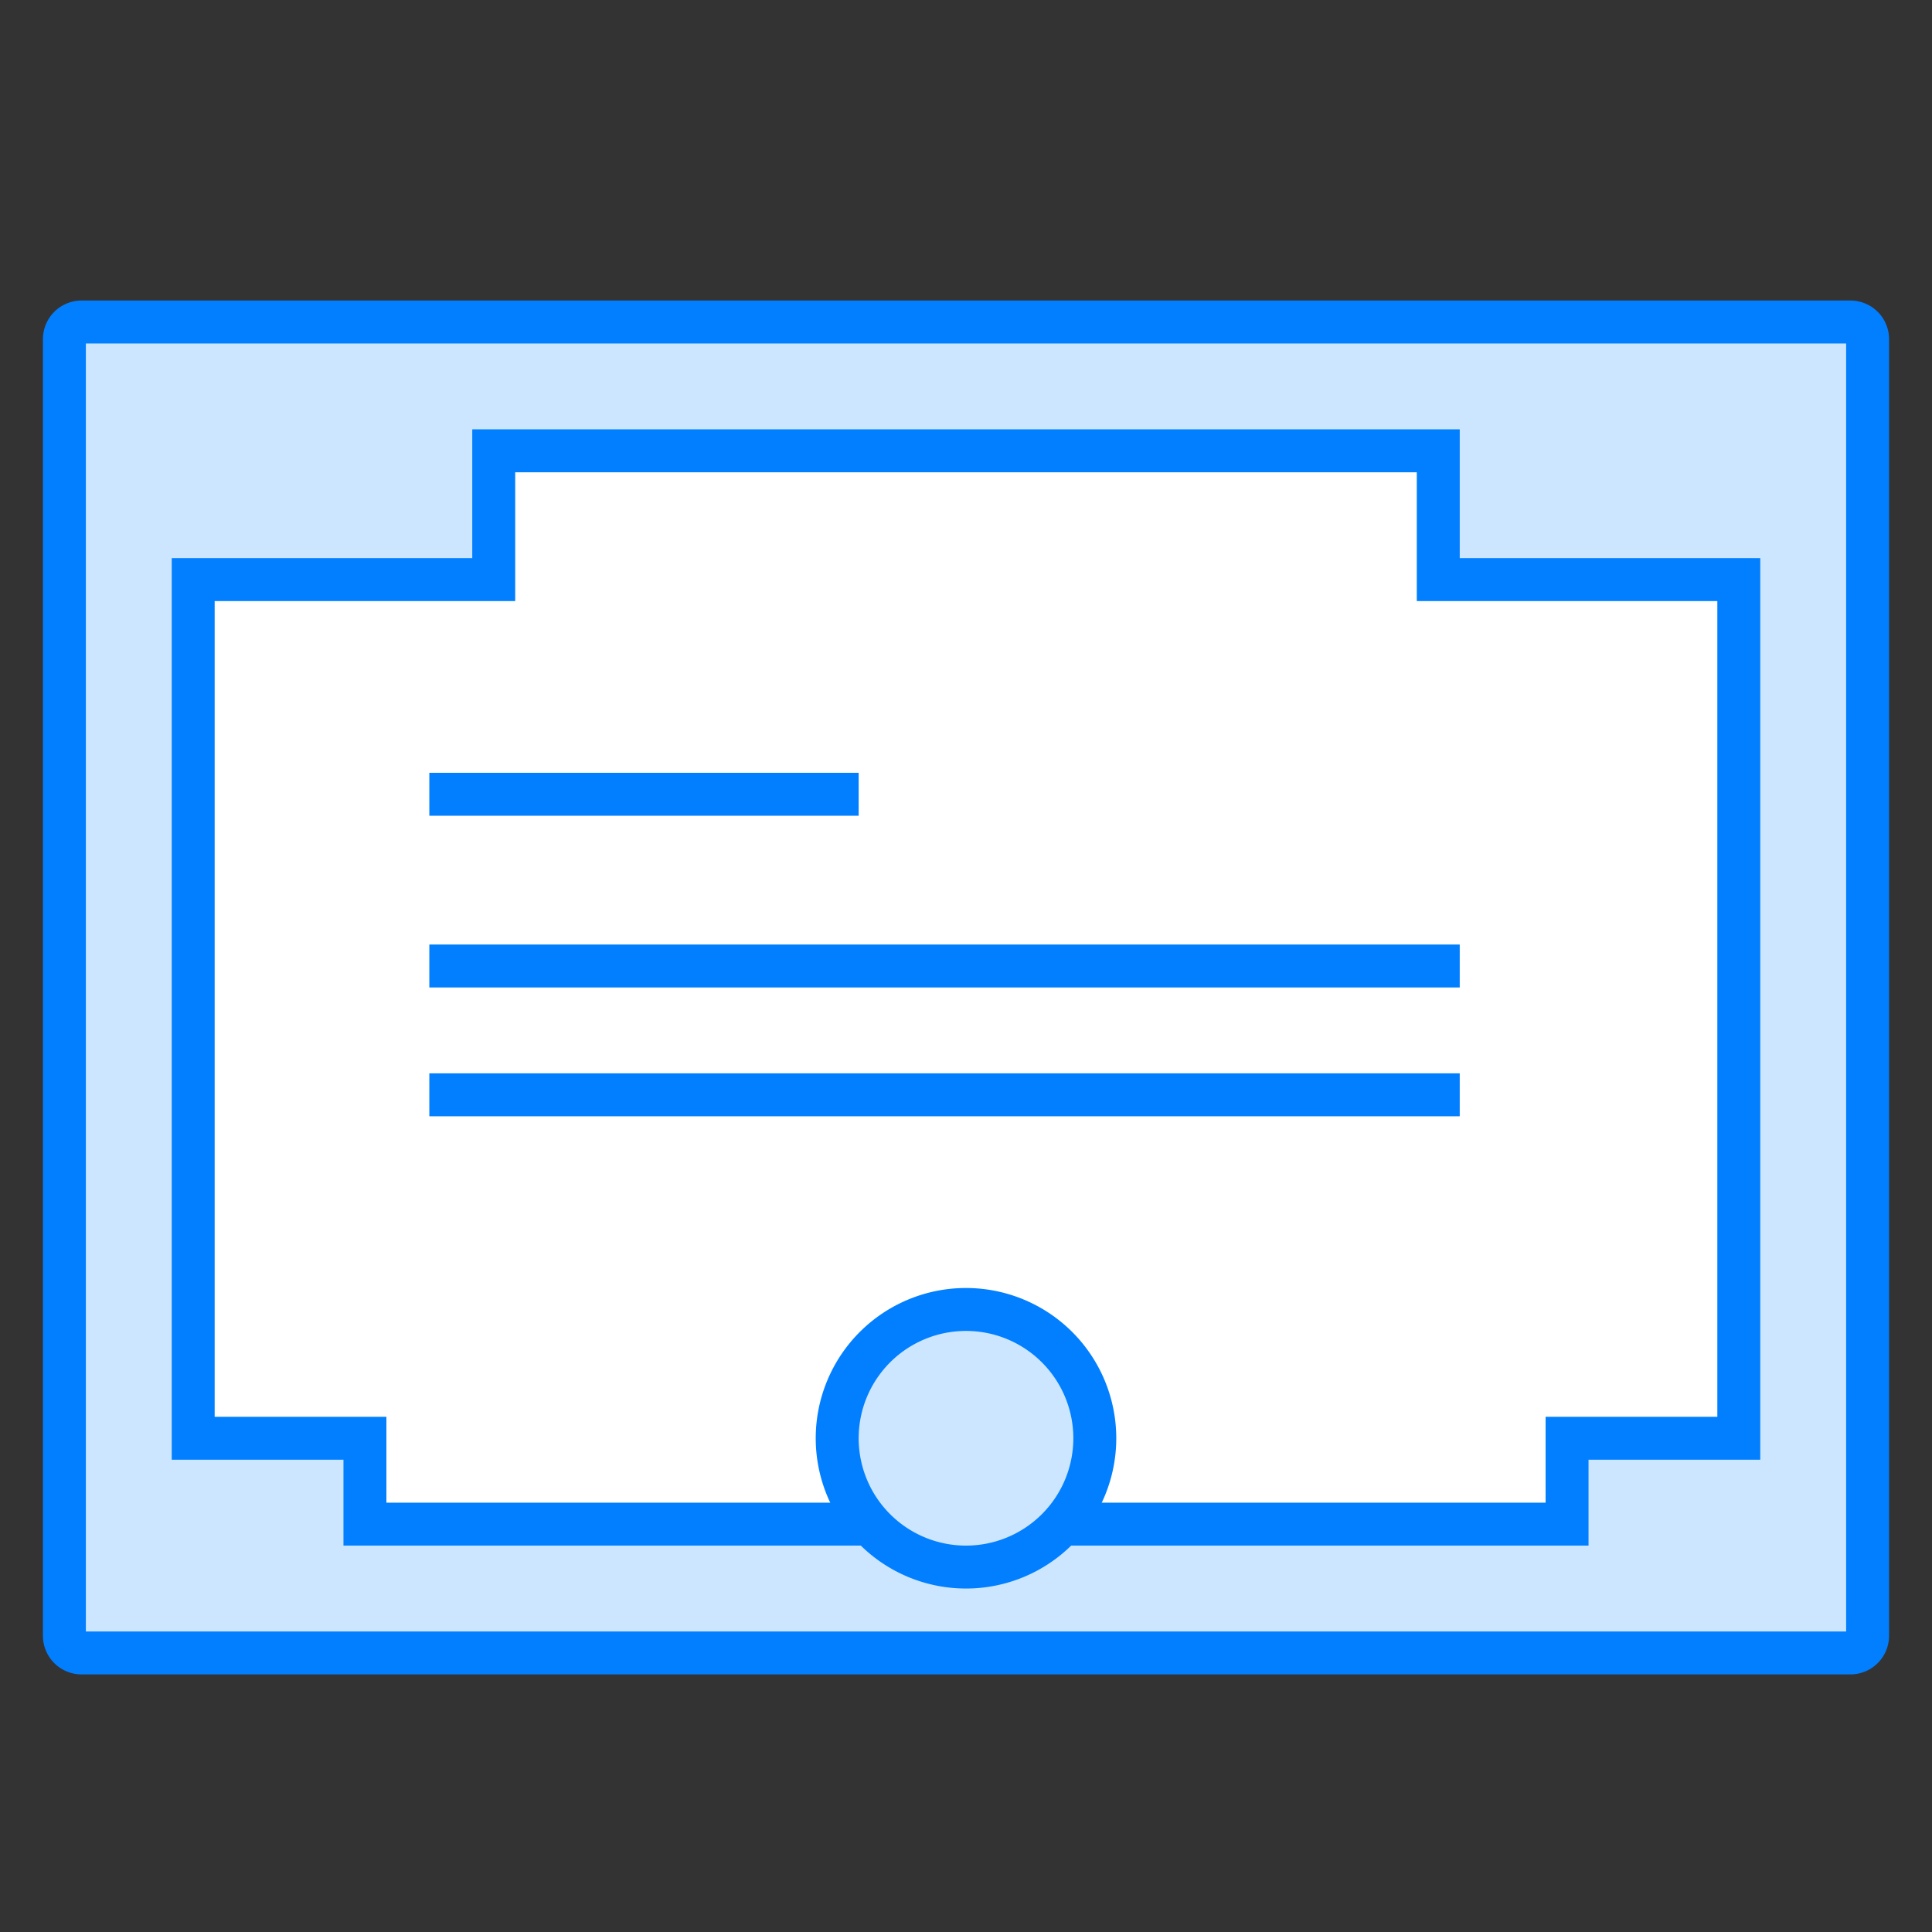
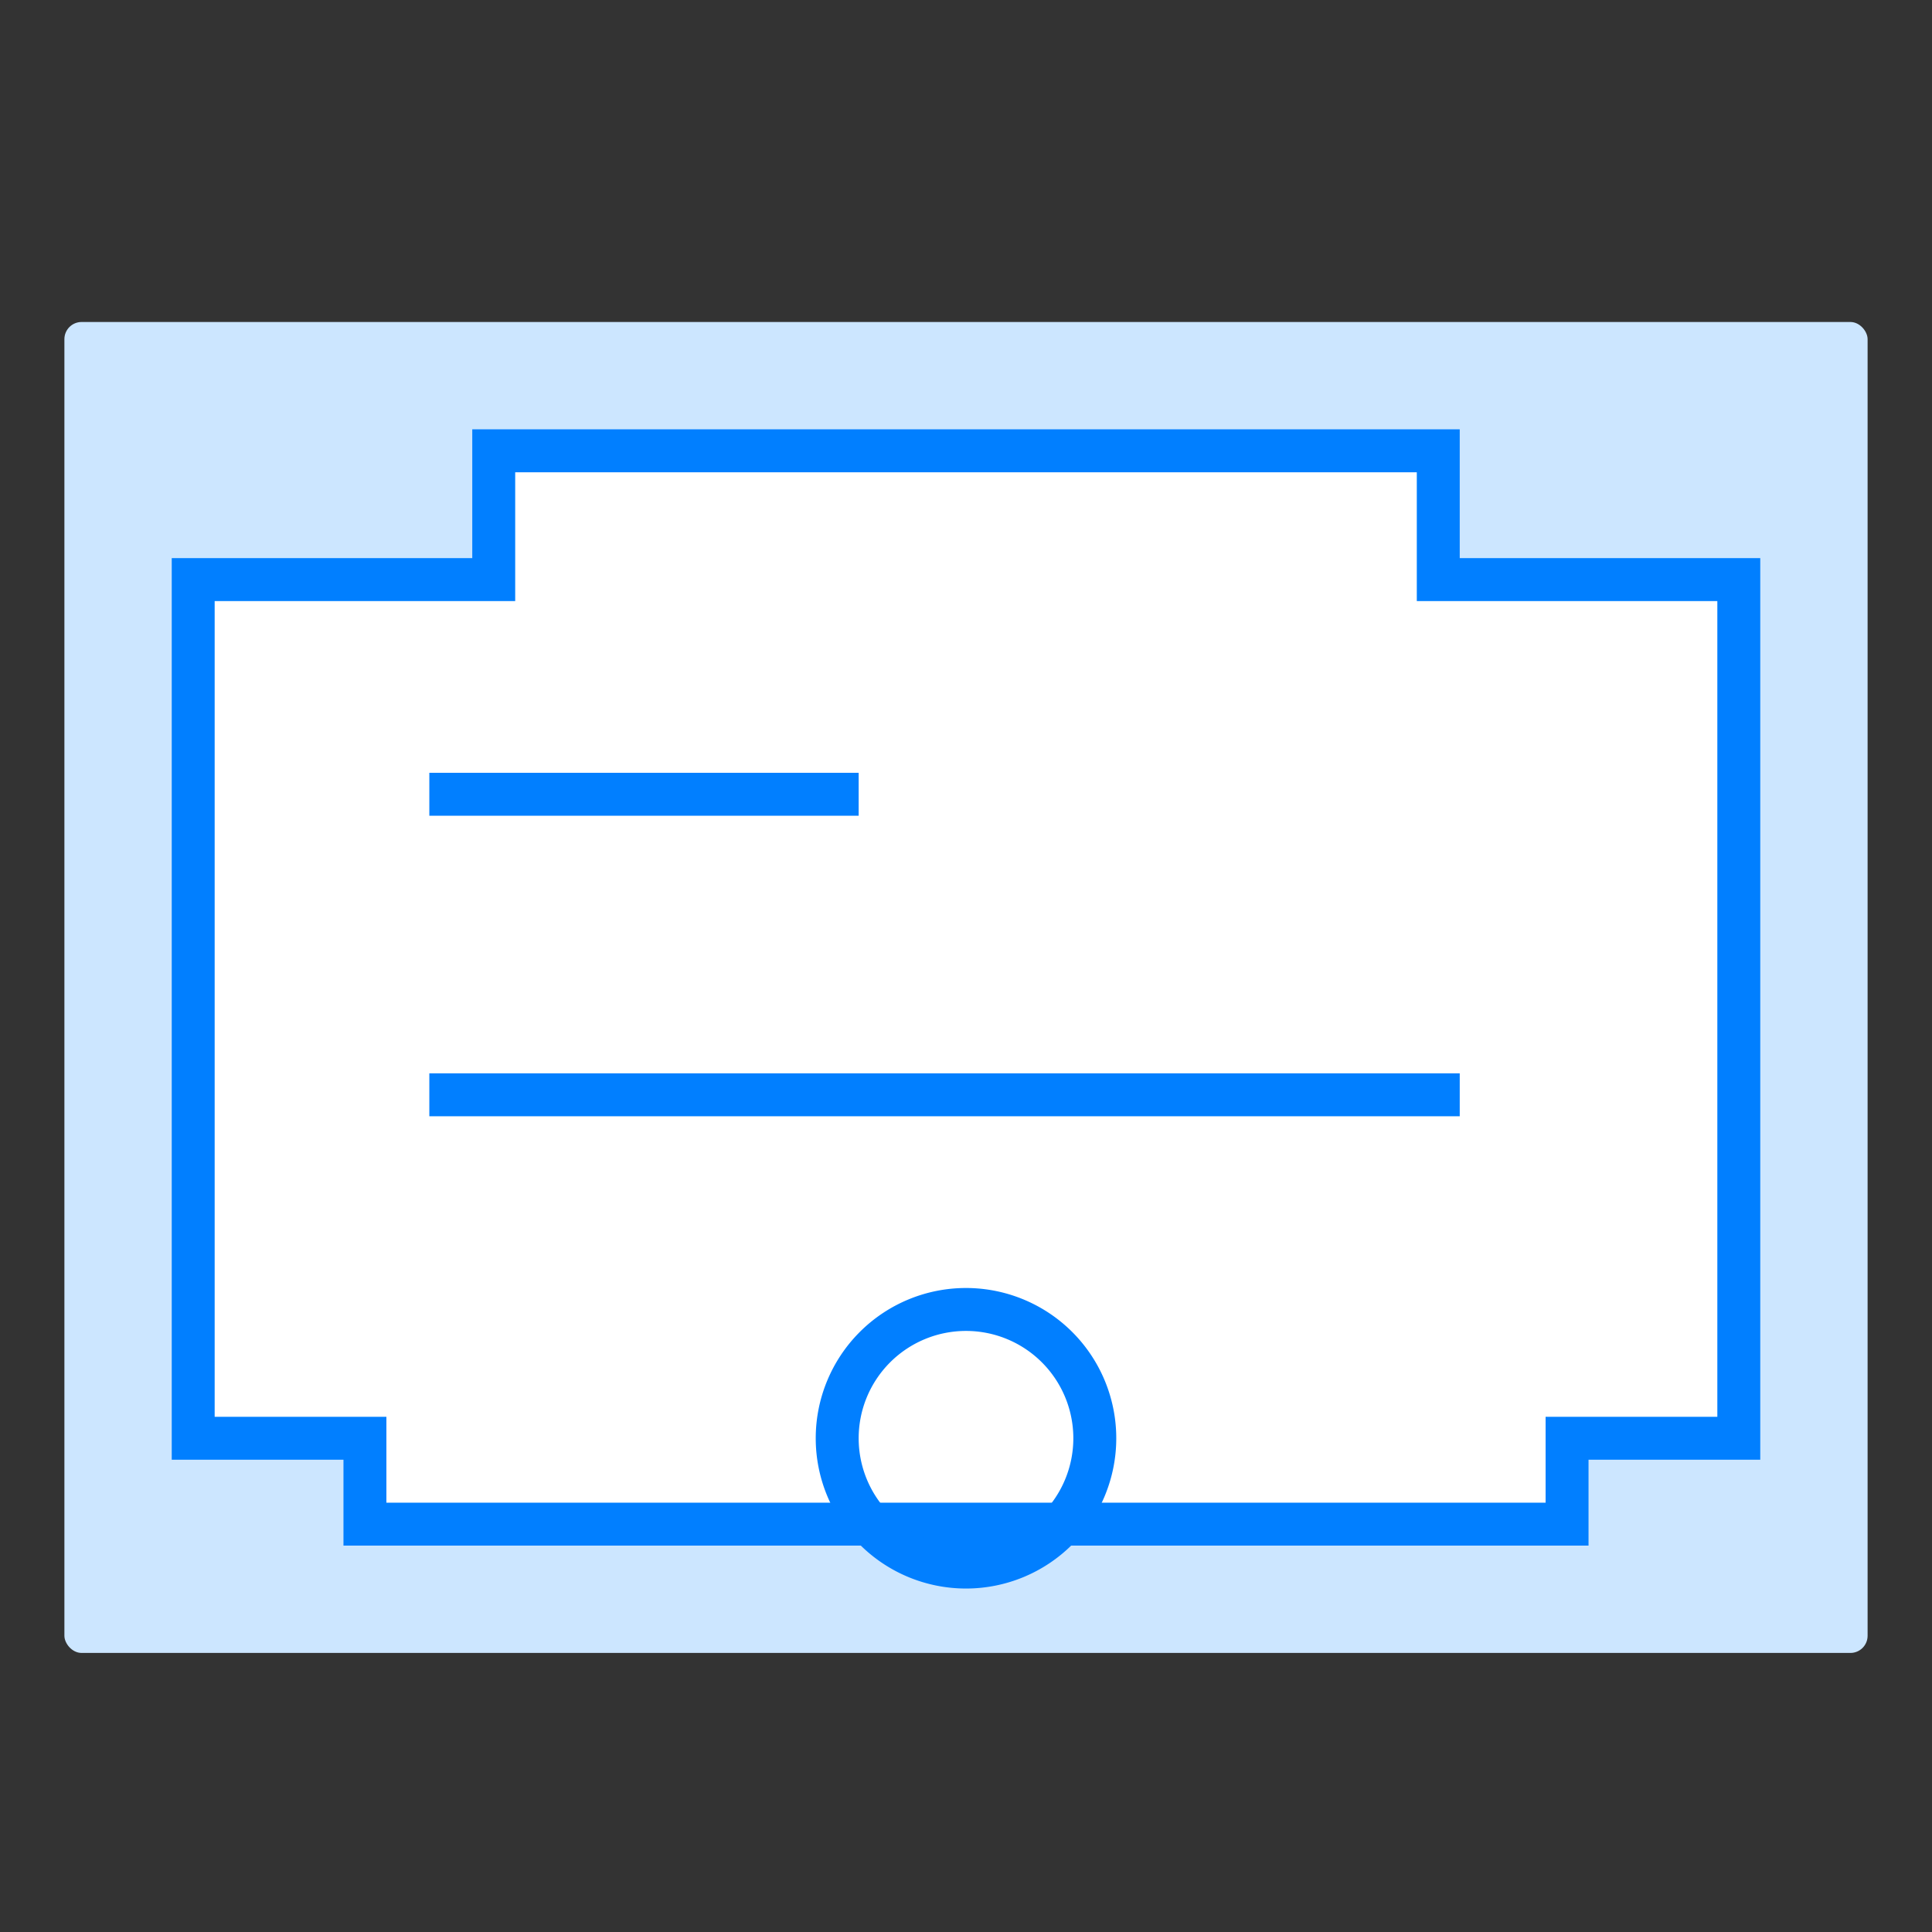
<svg xmlns="http://www.w3.org/2000/svg" viewBox="0 0 45 45">
  <rect x="0" y="0" width="45" height="45" fill="#333333" stroke="none" />
  <defs>
    <style>.cls-1{fill:#cce6ff;}.cls-2{fill:#017fff;}.cls-3{fill:#fff;}.cls-4{fill:#ebebeb;stroke:#017fff;stroke-miterlimit:10;}</style>
  </defs>
  <title>画板 4 副本</title>
  <g id="图层_2" data-name="图层 2">
    <rect class="cls-1" x="1.5" y="7.5" width="42" height="31" rx="0.4" ry="0.4" />
-     <path class="cls-2" d="M43,8V38H2V8H43m.1-1H1.9a.9.9,0,0,0-.9.9V38.1a.9.9,0,0,0,.9.9H43.1a.9.9,0,0,0,.9-.9V7.9a.9.9,0,0,0-.9-.9Z" />
    <polygon class="cls-3" points="8.5 35.5 8.5 33.5 4.5 33.5 4.5 13.5 11.5 13.5 11.5 10.5 33.5 10.5 33.5 13.5 40.5 13.5 40.5 33.5 36.5 33.5 36.5 35.5 8.5 35.5" />
    <path class="cls-2" d="M33,11v3h7V33H36v2H9V33H5V14h7V11H33m1-1H11v3H4V34H8v2H37V34h4V13H34V10Z" />
-     <circle class="cls-1" cx="22.5" cy="33.5" r="3" />
    <path class="cls-2" d="M22.5,31A2.5,2.5,0,1,1,20,33.5,2.5,2.5,0,0,1,22.5,31m0-1A3.5,3.5,0,1,0,26,33.5,3.5,3.5,0,0,0,22.5,30Z" />
    <line class="cls-4" x1="10" y1="18.5" x2="20" y2="18.5" />
-     <line class="cls-4" x1="10" y1="22.5" x2="34" y2="22.5" />
    <line class="cls-4" x1="10" y1="25.5" x2="34" y2="25.5" />
  </g>
</svg>